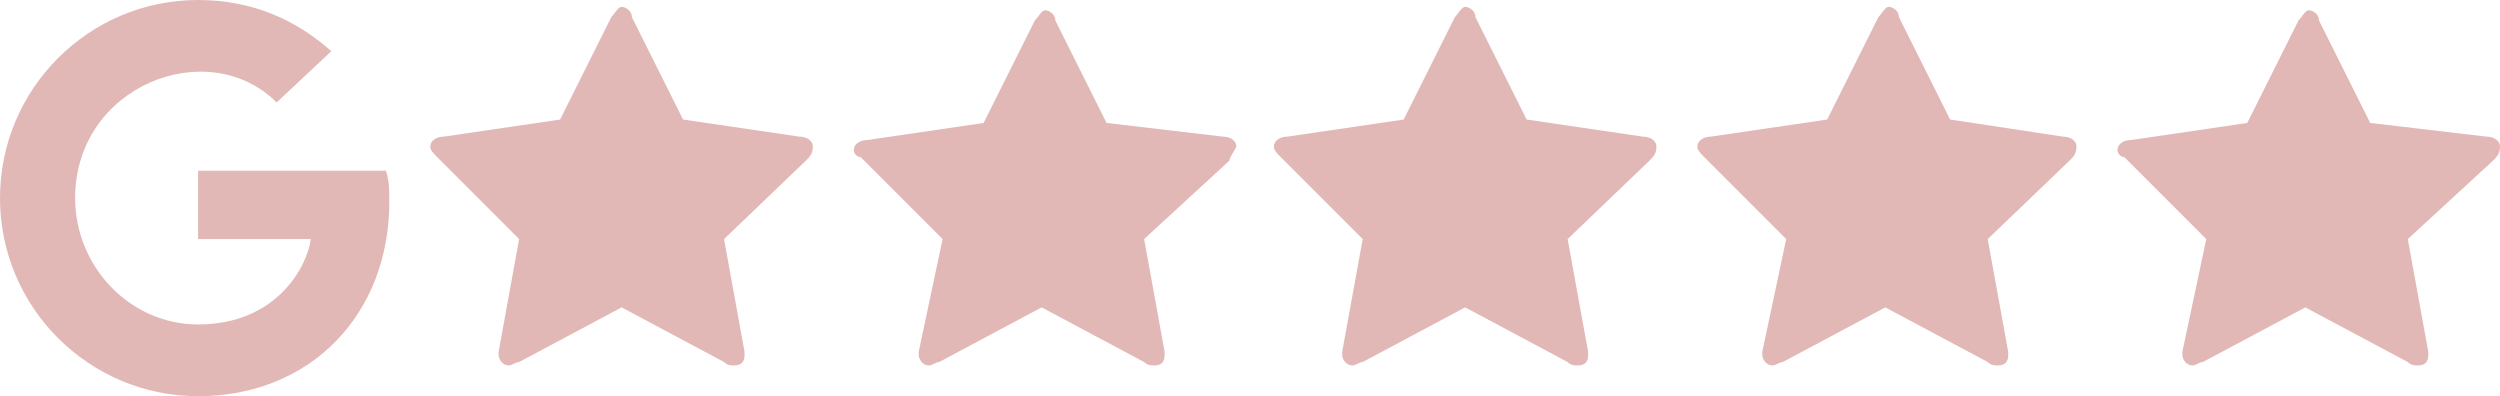
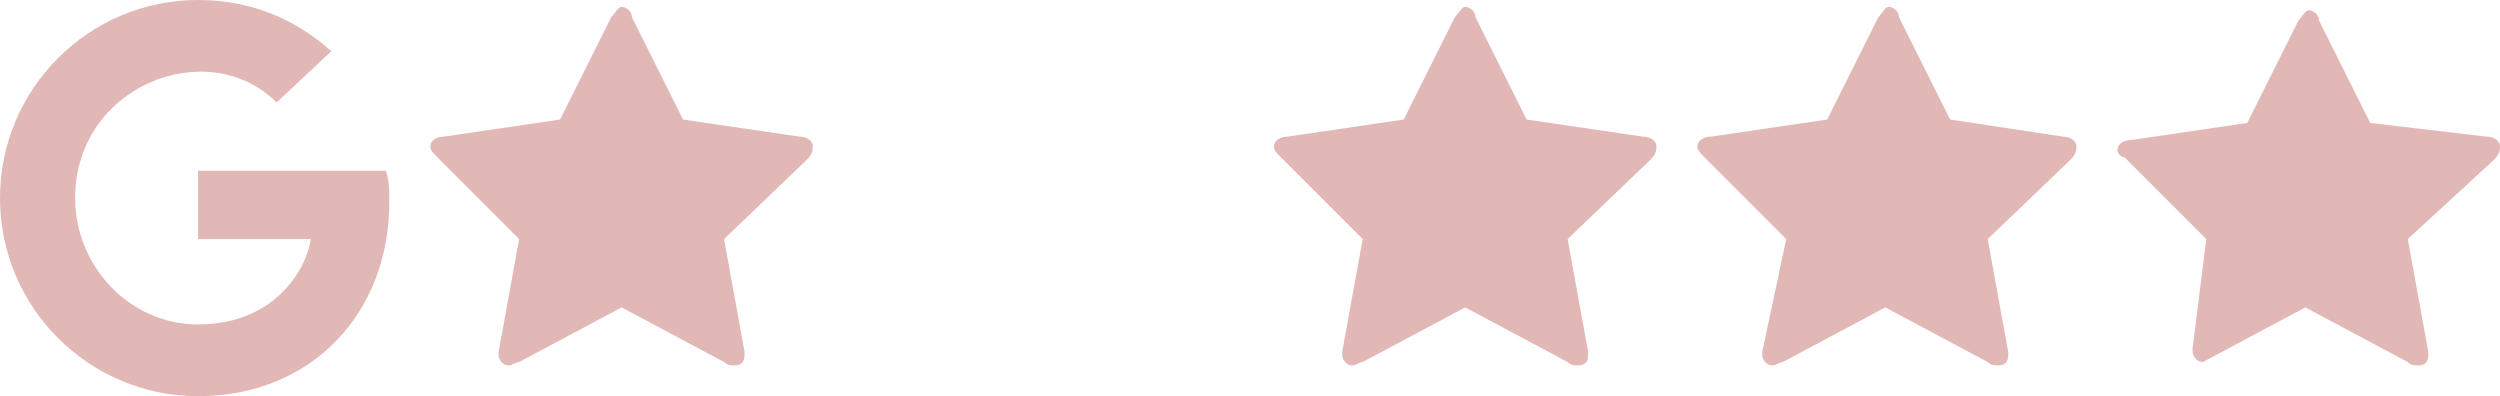
<svg xmlns="http://www.w3.org/2000/svg" version="1.1" id="Layer_1" x="0px" y="0px" viewBox="0 0 73.2 11.6" style="enable-background:new 0 0 73.2 11.6;" xml:space="preserve">
  <style type="text/css">
	.st0{fill:#E1B8B5;}
</style>
  <g>
    <path class="st0" d="M11.4,5.9c0,3.3-2.3,5.7-5.6,5.7C2.6,11.6,0,9,0,5.8S2.6,0,5.8,0c1.6,0,2.9,0.6,3.9,1.5L8.1,3   C6.1,1,2.2,2.5,2.2,5.8c0,2,1.6,3.7,3.6,3.7C8.1,9.5,9,7.8,9.1,7H5.8V5h5.5C11.4,5.3,11.4,5.6,11.4,5.9z" />
    <path class="st0" d="M23.6,4.7L21.2,7l0.6,3.3c0,0,0,0.1,0,0.1c0,0.2-0.1,0.3-0.3,0.3c-0.1,0-0.2,0-0.3-0.1l-3-1.6l-3,1.6   c-0.1,0-0.2,0.1-0.3,0.1c-0.2,0-0.3-0.2-0.3-0.3c0,0,0-0.1,0-0.1L15.2,7l-2.4-2.4c-0.1-0.1-0.2-0.2-0.2-0.3c0-0.2,0.2-0.3,0.4-0.3   l3.4-0.5l1.5-3c0.1-0.1,0.2-0.3,0.3-0.3s0.3,0.1,0.3,0.3l1.5,3L23.4,4c0.2,0,0.4,0.1,0.4,0.3C23.8,4.5,23.7,4.6,23.6,4.7z" />
-     <path class="st0" d="M36,4.7L33.5,7l0.6,3.3c0,0,0,0.1,0,0.1c0,0.2-0.1,0.3-0.3,0.3c-0.1,0-0.2,0-0.3-0.1l-3-1.6l-3,1.6   c-0.1,0-0.2,0.1-0.3,0.1c-0.2,0-0.3-0.2-0.3-0.3c0,0,0-0.1,0-0.1L27.6,7l-2.4-2.4C25.1,4.6,25,4.5,25,4.4c0-0.2,0.2-0.3,0.4-0.3   l3.4-0.5l1.5-3c0.1-0.1,0.2-0.3,0.3-0.3s0.3,0.1,0.3,0.3l1.5,3L35.8,4c0.2,0,0.4,0.1,0.4,0.3C36.1,4.5,36,4.6,36,4.7z" />
    <path class="st0" d="M48.3,4.7L45.9,7l0.6,3.3c0,0,0,0.1,0,0.1c0,0.2-0.1,0.3-0.3,0.3c-0.1,0-0.2,0-0.3-0.1l-3-1.6l-3,1.6   c-0.1,0-0.2,0.1-0.3,0.1c-0.2,0-0.3-0.2-0.3-0.3c0,0,0-0.1,0-0.1L39.9,7l-2.4-2.4c-0.1-0.1-0.2-0.2-0.2-0.3c0-0.2,0.2-0.3,0.4-0.3   l3.4-0.5l1.5-3c0.1-0.1,0.2-0.3,0.3-0.3s0.3,0.1,0.3,0.3l1.5,3L48.1,4c0.2,0,0.4,0.1,0.4,0.3C48.5,4.5,48.4,4.6,48.3,4.7z" />
    <path class="st0" d="M60.6,4.7L58.2,7l0.6,3.3c0,0,0,0.1,0,0.1c0,0.2-0.1,0.3-0.3,0.3c-0.1,0-0.2,0-0.3-0.1l-3-1.6l-3,1.6   c-0.1,0-0.2,0.1-0.3,0.1c-0.2,0-0.3-0.2-0.3-0.3c0,0,0-0.1,0-0.1L52.3,7l-2.4-2.4c-0.1-0.1-0.2-0.2-0.2-0.3c0-0.2,0.2-0.3,0.4-0.3   l3.4-0.5l1.5-3c0.1-0.1,0.2-0.3,0.3-0.3s0.3,0.1,0.3,0.3l1.5,3L60.4,4c0.2,0,0.4,0.1,0.4,0.3C60.8,4.5,60.7,4.6,60.6,4.7z" />
-     <path class="st0" d="M73,4.7L70.5,7l0.6,3.3c0,0,0,0.1,0,0.1c0,0.2-0.1,0.3-0.3,0.3c-0.1,0-0.2,0-0.3-0.1l-3-1.6l-3,1.6   c-0.1,0-0.2,0.1-0.3,0.1c-0.2,0-0.3-0.2-0.3-0.3c0,0,0-0.1,0-0.1L64.6,7l-2.4-2.4C62.1,4.6,62,4.5,62,4.4c0-0.2,0.2-0.3,0.4-0.3   l3.4-0.5l1.5-3c0.1-0.1,0.2-0.3,0.3-0.3s0.3,0.1,0.3,0.3l1.5,3L72.8,4c0.2,0,0.4,0.1,0.4,0.3C73.2,4.5,73.1,4.6,73,4.7z" />
+     <path class="st0" d="M73,4.7L70.5,7l0.6,3.3c0,0,0,0.1,0,0.1c0,0.2-0.1,0.3-0.3,0.3c-0.1,0-0.2,0-0.3-0.1l-3-1.6l-3,1.6   c-0.2,0-0.3-0.2-0.3-0.3c0,0,0-0.1,0-0.1L64.6,7l-2.4-2.4C62.1,4.6,62,4.5,62,4.4c0-0.2,0.2-0.3,0.4-0.3   l3.4-0.5l1.5-3c0.1-0.1,0.2-0.3,0.3-0.3s0.3,0.1,0.3,0.3l1.5,3L72.8,4c0.2,0,0.4,0.1,0.4,0.3C73.2,4.5,73.1,4.6,73,4.7z" />
  </g>
</svg>